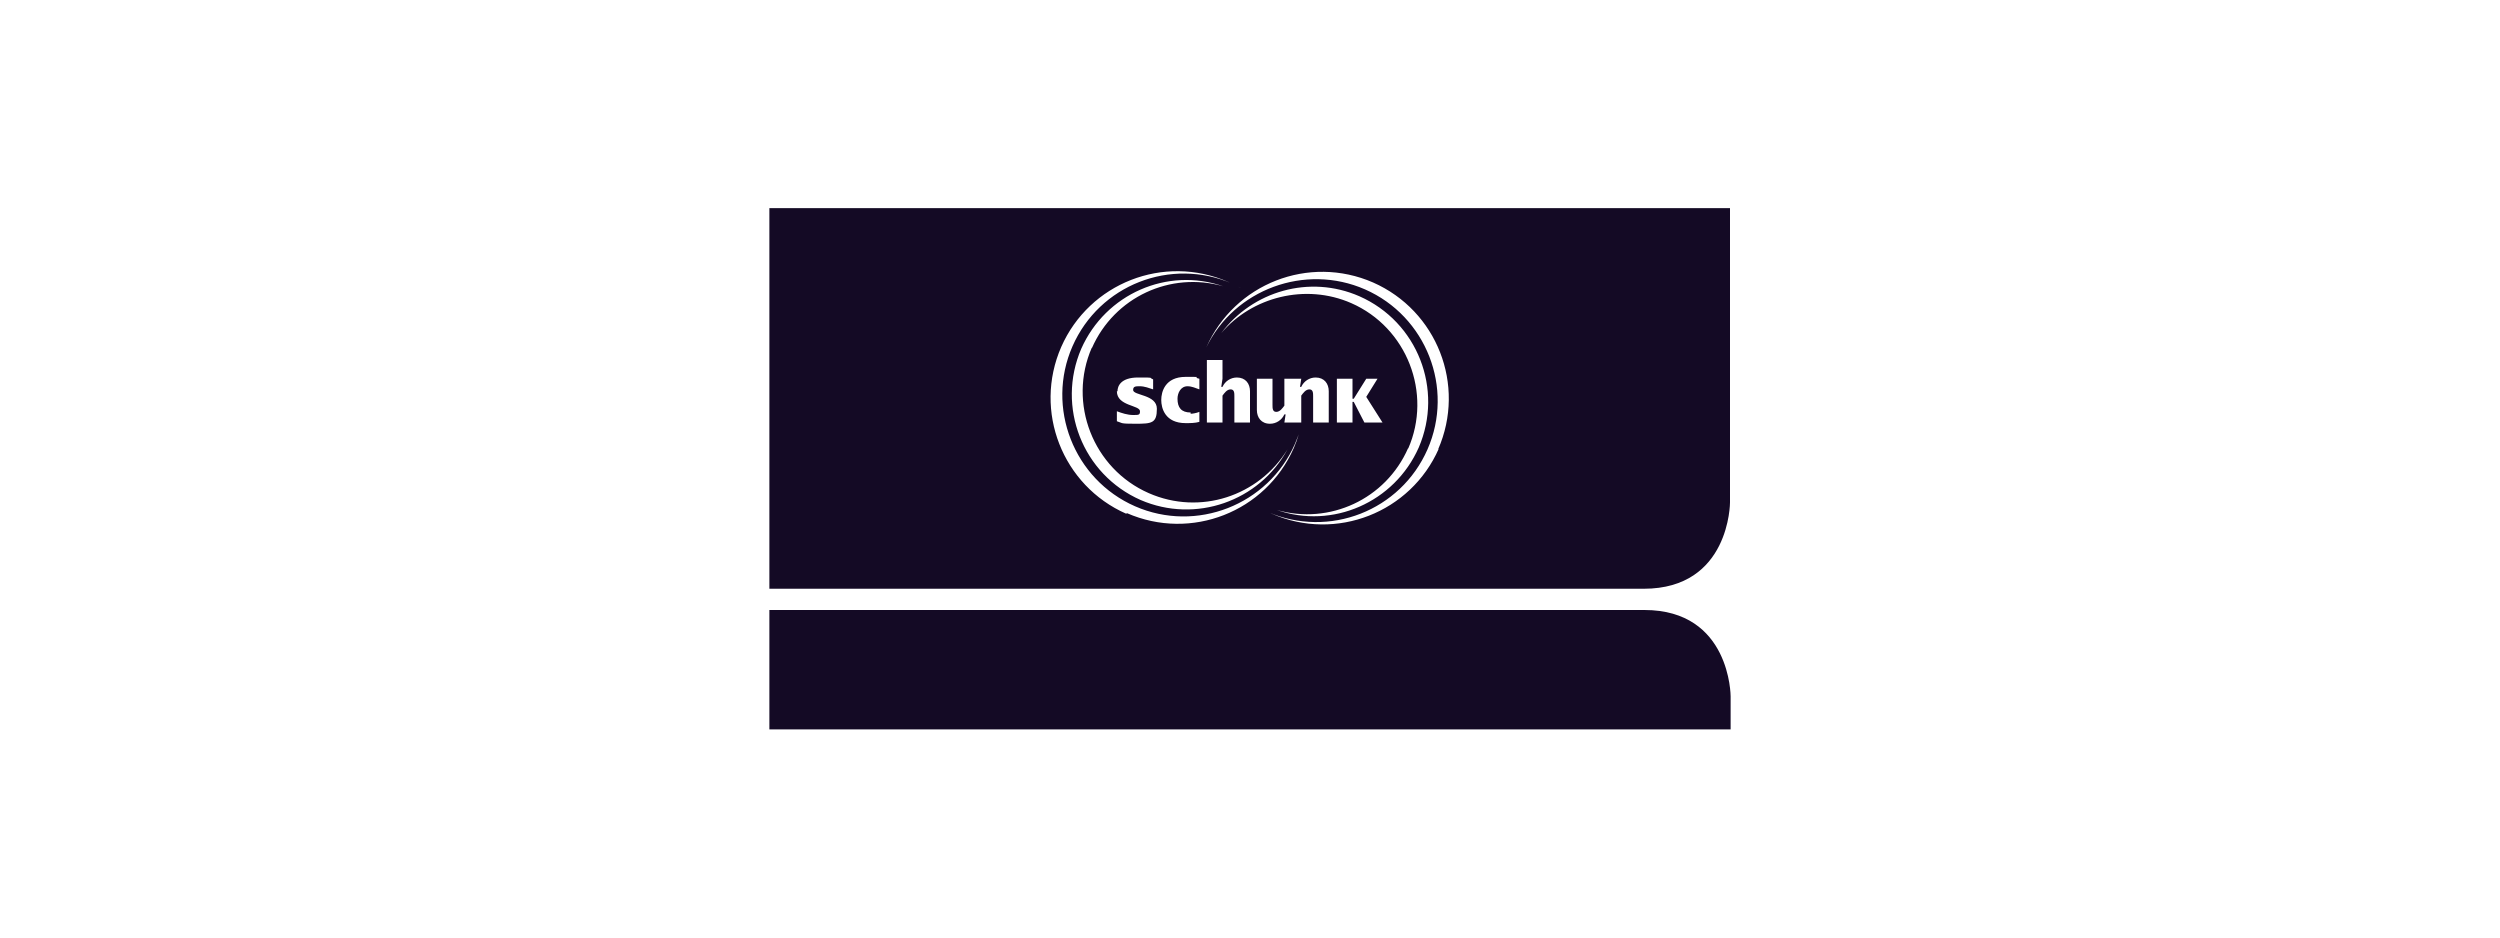
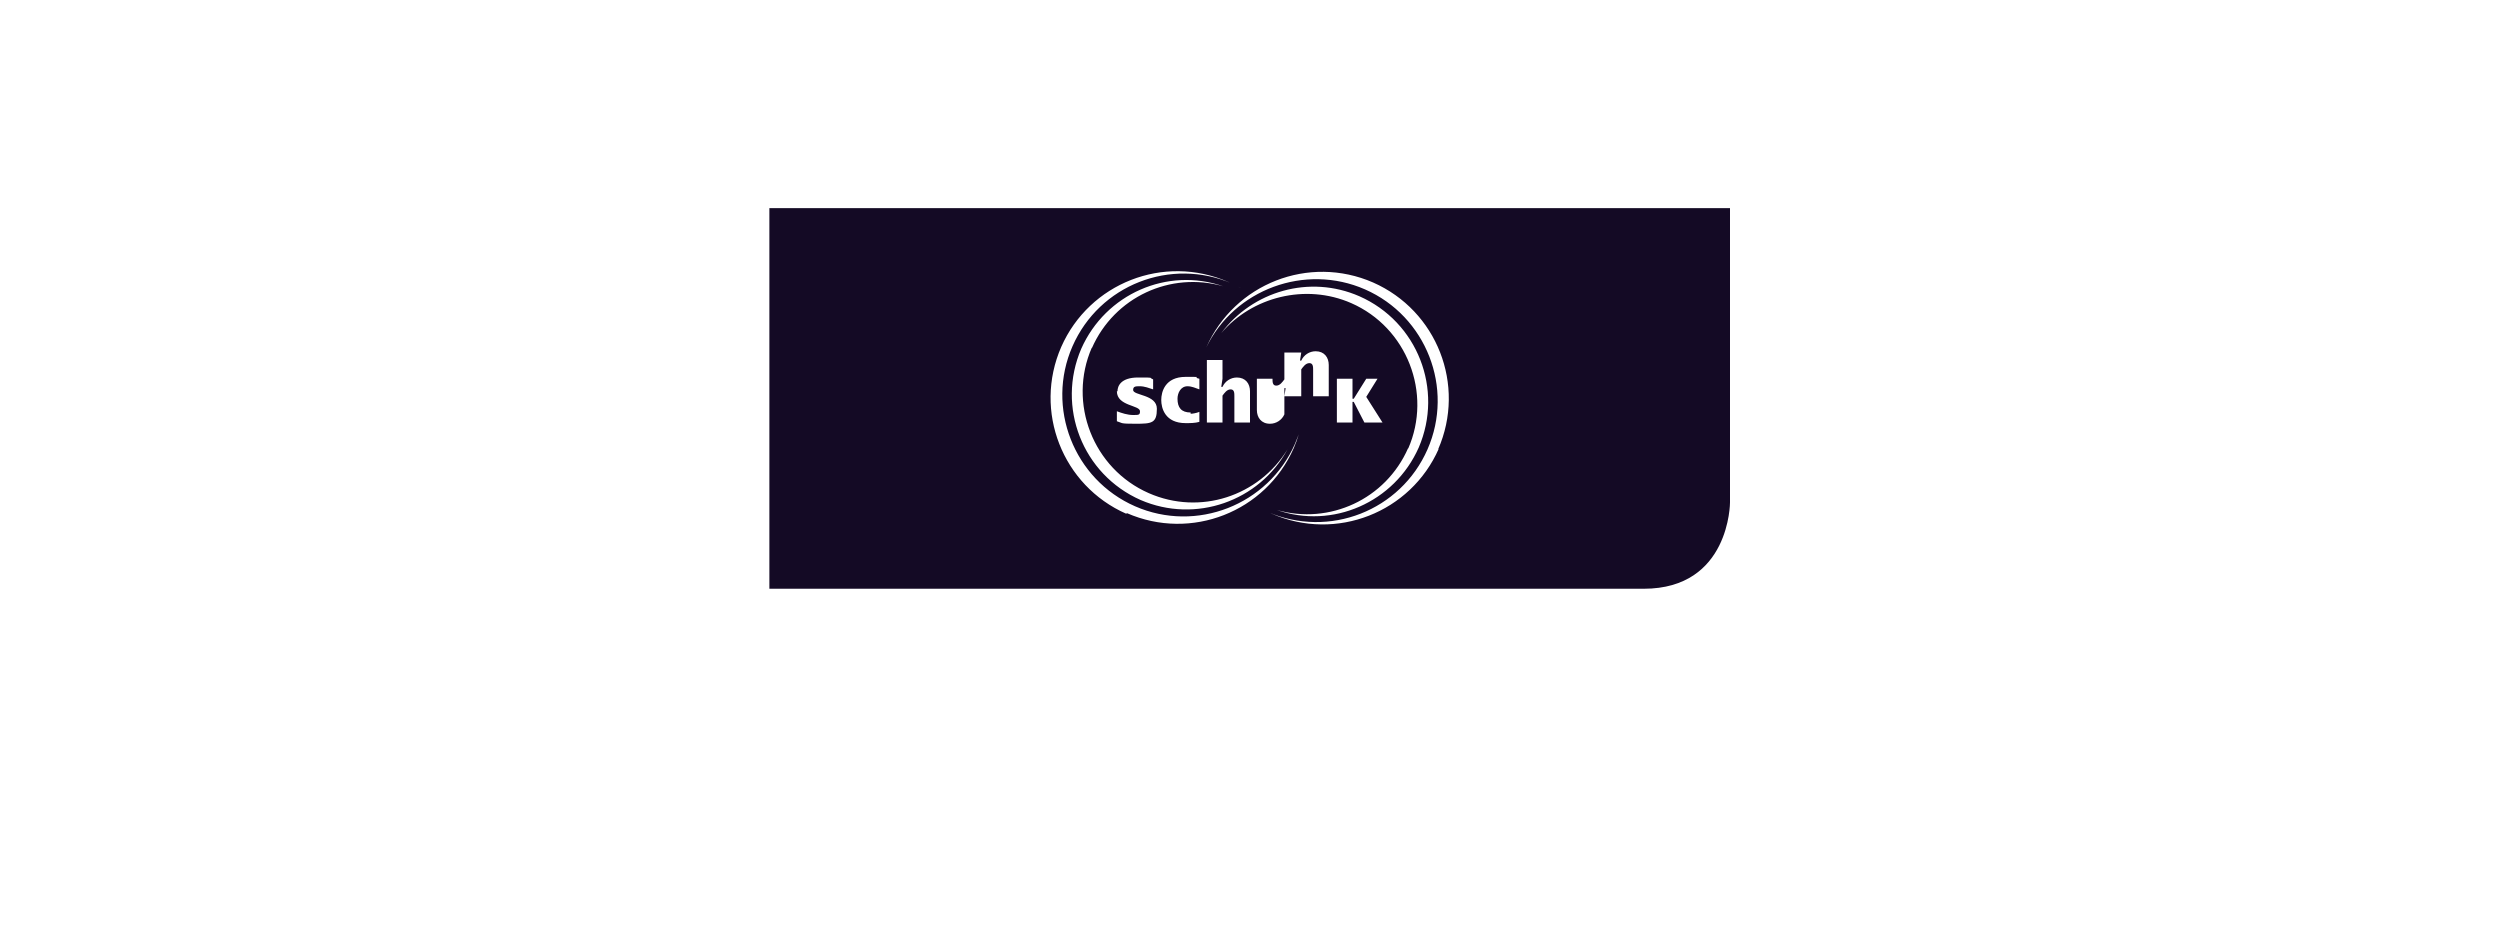
<svg xmlns="http://www.w3.org/2000/svg" id="Ebene_1" version="1.1" viewBox="0 0 400 150">
  <defs>
    <style>
      .st0 {
        fill: #140a25;
      }
    </style>
  </defs>
-   <path class="st0" d="M263,97.6H123.1v19.1h153.8v-5.3s0-13.8-13.8-13.8" />
-   <path class="st0" d="M123.1,33.3v60.9h139.9c13.8,0,13.8-13.8,13.8-13.8v-47.1H123.1ZM180.2,82.2c-10.2-4.5-14.9-16.4-10.4-26.7,4.5-10.2,16.4-14.9,26.7-10.4.7.3,1.4.7,2.1,1-.5-.2-.9-.5-1.4-.7-9.9-4.3-21.3.2-25.6,10-4.3,9.8.2,21.3,10,25.6,9.8,4.3,21.3-.2,25.6-10,.2-.5.4-1,.6-1.5-.2.7-.5,1.5-.8,2.2-4.5,10.2-16.4,14.9-26.7,10.4ZM205.5,66.3c-.4.9-1.3,1.5-2.3,1.5-1.4,0-2.1-1-2.1-2.2v-5h2.5v4.2c0,.5,0,1.1.6,1.1s1-.6,1.3-1v-4.3h2.7l-.2,1.3h.2c.4-.9,1.3-1.5,2.3-1.5,1.4,0,2.1,1,2.1,2.2v5h-2.5v-4.2c0-.5,0-1.1-.6-1.1s-1,.6-1.3,1v4.3h-2.7l.2-1.3h-.2ZM225.3,71.8c3.9-8.9-.2-19.4-9.1-23.3-7.3-3.2-15.9-1-20.8,4.8,5-6.7,14.1-9.4,22.1-5.9,9.3,4.1,13.5,14.9,9.5,24.2-3.9,8.8-13.8,13.1-22.7,10,8.4,2.4,17.4-1.7,21-9.9ZM216.6,63.8l2-3.2h1.8l-1.8,2.9,2.6,4.1h-2.9l-1.7-3.3h-.2v3.3h-2.5v-7h2.5v3.2h.2ZM195.6,57.6v3l-.2,1.3h.2c.4-.9,1.3-1.5,2.3-1.5,1.4,0,2.1,1,2.1,2.2v5h-2.5v-4.2c0-.5,0-1.1-.6-1.1s-1,.6-1.3,1v4.3h-2.5v-10h2.5ZM174.7,55.6c-3.9,8.9.2,19.4,9.1,23.3,8.2,3.6,17.6.5,22.2-7-4.5,8.3-14.7,11.9-23.5,8.1-9.3-4.1-13.5-14.9-9.5-24.2,3.9-8.8,13.8-13.1,22.7-10-8.4-2.4-17.4,1.7-21,9.9ZM190.5,66.2c.3,0,.9-.1,1.4-.3v1.6c-.7.2-1.5.2-2.2.2-3.3,0-3.9-2.4-3.9-3.7s.6-3.7,3.9-3.7.8,0,2.2.3v1.7c-.6-.2-1.2-.5-1.9-.5-1.1,0-1.6,1.1-1.6,2,0,1.4.6,2.2,2.1,2.2ZM178.8,62.6c0-.8.5-2.2,3.3-2.2s1.6,0,2.4.3v1.6c-.6-.2-1.4-.5-2.1-.5s-1.1,0-1.1.6c0,.9,3.8.7,3.8,3s-.8,2.4-3.4,2.4-2-.1-3-.4v-1.6c.8.3,1.7.6,2.6.6s1.1,0,1.1-.6c0-1-3.7-.8-3.7-3.2ZM230.2,71.8c-4.5,10.2-16.4,14.9-26.7,10.4-.7-.3-1.4-.7-2.1-1,.5.3.9.5,1.4.7,9.9,4.3,21.3-.2,25.6-10,4.3-9.8-.2-21.3-10-25.6-9.6-4.2-20.9,0-25.4,9.3,4.5-10.2,16.4-14.9,26.7-10.4,10.2,4.5,14.9,16.4,10.4,26.7Z" />
+   <path class="st0" d="M123.1,33.3v60.9h139.9c13.8,0,13.8-13.8,13.8-13.8v-47.1H123.1ZM180.2,82.2c-10.2-4.5-14.9-16.4-10.4-26.7,4.5-10.2,16.4-14.9,26.7-10.4.7.3,1.4.7,2.1,1-.5-.2-.9-.5-1.4-.7-9.9-4.3-21.3.2-25.6,10-4.3,9.8.2,21.3,10,25.6,9.8,4.3,21.3-.2,25.6-10,.2-.5.4-1,.6-1.5-.2.7-.5,1.5-.8,2.2-4.5,10.2-16.4,14.9-26.7,10.4ZM205.5,66.3c-.4.9-1.3,1.5-2.3,1.5-1.4,0-2.1-1-2.1-2.2v-5h2.5c0,.5,0,1.1.6,1.1s1-.6,1.3-1v-4.3h2.7l-.2,1.3h.2c.4-.9,1.3-1.5,2.3-1.5,1.4,0,2.1,1,2.1,2.2v5h-2.5v-4.2c0-.5,0-1.1-.6-1.1s-1,.6-1.3,1v4.3h-2.7l.2-1.3h-.2ZM225.3,71.8c3.9-8.9-.2-19.4-9.1-23.3-7.3-3.2-15.9-1-20.8,4.8,5-6.7,14.1-9.4,22.1-5.9,9.3,4.1,13.5,14.9,9.5,24.2-3.9,8.8-13.8,13.1-22.7,10,8.4,2.4,17.4-1.7,21-9.9ZM216.6,63.8l2-3.2h1.8l-1.8,2.9,2.6,4.1h-2.9l-1.7-3.3h-.2v3.3h-2.5v-7h2.5v3.2h.2ZM195.6,57.6v3l-.2,1.3h.2c.4-.9,1.3-1.5,2.3-1.5,1.4,0,2.1,1,2.1,2.2v5h-2.5v-4.2c0-.5,0-1.1-.6-1.1s-1,.6-1.3,1v4.3h-2.5v-10h2.5ZM174.7,55.6c-3.9,8.9.2,19.4,9.1,23.3,8.2,3.6,17.6.5,22.2-7-4.5,8.3-14.7,11.9-23.5,8.1-9.3-4.1-13.5-14.9-9.5-24.2,3.9-8.8,13.8-13.1,22.7-10-8.4-2.4-17.4,1.7-21,9.9ZM190.5,66.2c.3,0,.9-.1,1.4-.3v1.6c-.7.2-1.5.2-2.2.2-3.3,0-3.9-2.4-3.9-3.7s.6-3.7,3.9-3.7.8,0,2.2.3v1.7c-.6-.2-1.2-.5-1.9-.5-1.1,0-1.6,1.1-1.6,2,0,1.4.6,2.2,2.1,2.2ZM178.8,62.6c0-.8.5-2.2,3.3-2.2s1.6,0,2.4.3v1.6c-.6-.2-1.4-.5-2.1-.5s-1.1,0-1.1.6c0,.9,3.8.7,3.8,3s-.8,2.4-3.4,2.4-2-.1-3-.4v-1.6c.8.3,1.7.6,2.6.6s1.1,0,1.1-.6c0-1-3.7-.8-3.7-3.2ZM230.2,71.8c-4.5,10.2-16.4,14.9-26.7,10.4-.7-.3-1.4-.7-2.1-1,.5.3.9.5,1.4.7,9.9,4.3,21.3-.2,25.6-10,4.3-9.8-.2-21.3-10-25.6-9.6-4.2-20.9,0-25.4,9.3,4.5-10.2,16.4-14.9,26.7-10.4,10.2,4.5,14.9,16.4,10.4,26.7Z" />
</svg>